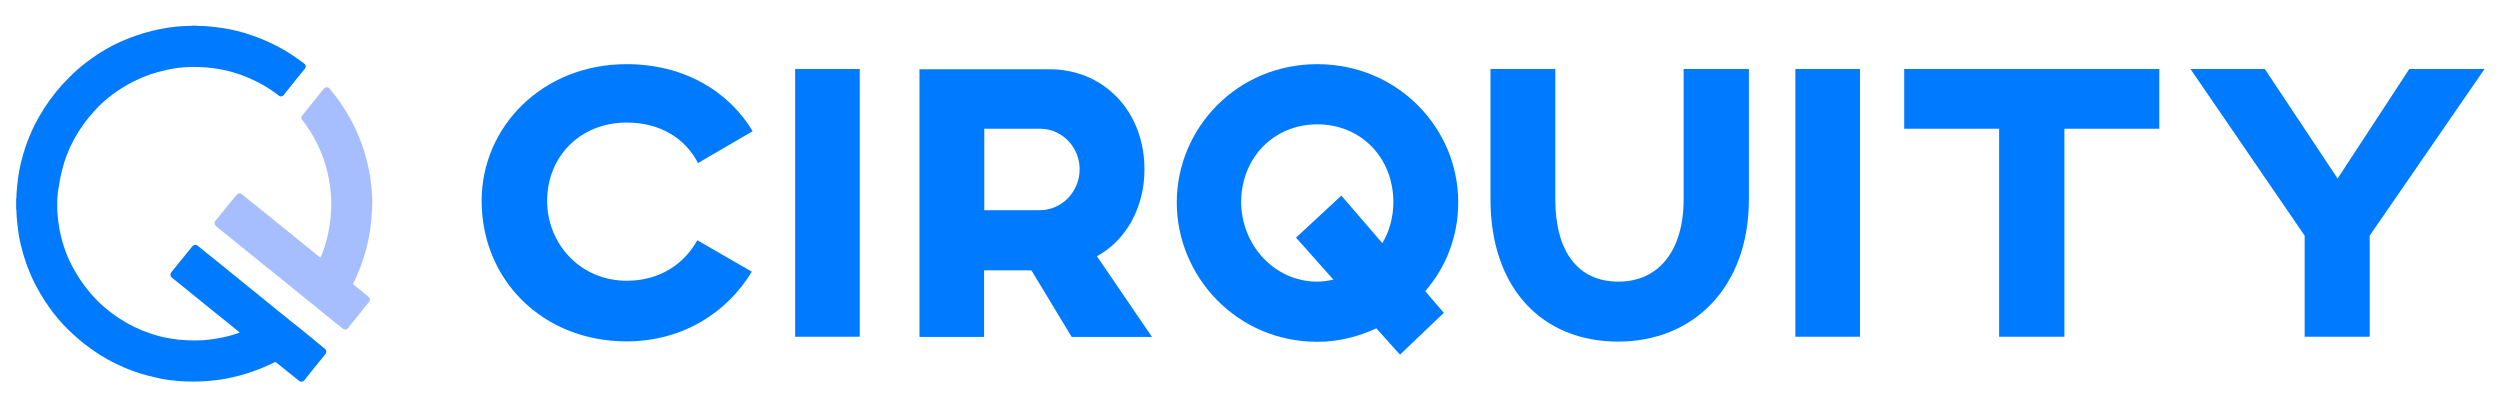
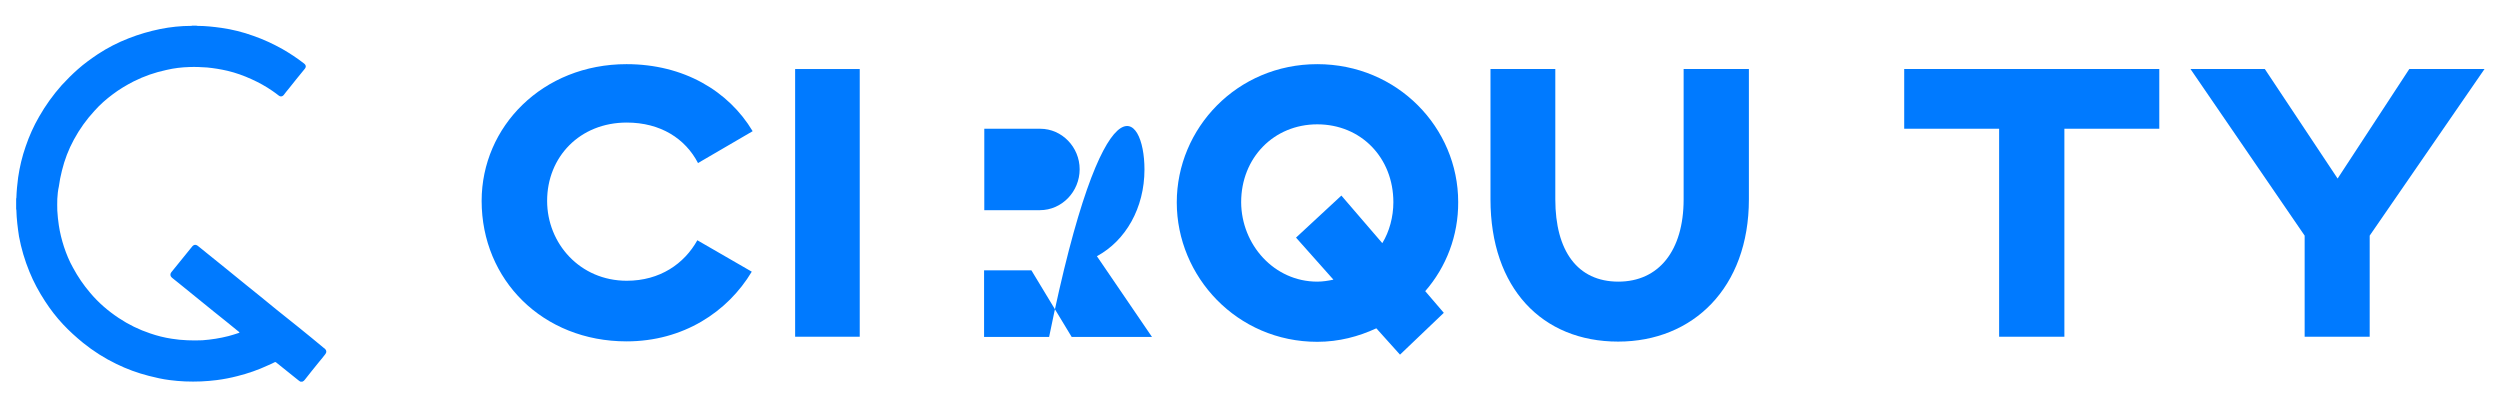
<svg xmlns="http://www.w3.org/2000/svg" version="1.1" id="Layer_1" x="0px" y="0px" viewBox="0 0 1130 185" style="enable-background:new 0 0 1130 185;" xml:space="preserve">
  <style type="text/css">
	.st0{fill:#007AFF;}
	.st1{fill:#A7BEFE;}
</style>
  <path class="st0" d="M88.8,11.6c0.2,0.1,0.4,0.1,0.5,0.1c3.6,0,7.2,0.4,10.8,0.9c4.9,0.7,9.7,1.9,14.4,3.6c4.6,1.6,8.9,3.6,13.2,6  c3.3,1.9,6.5,4,9.6,6.4c1.1,0.8,1.2,1.7,0.3,2.7c-2.4,2.9-4.8,5.9-7.1,8.8c-0.8,1-1.6,1.9-2.3,2.9c-0.6,0.7-1.5,0.8-2.2,0.2  c-1-0.8-2-1.5-3-2.2c-2.9-2-6-3.7-9.3-5.2c-3.5-1.6-7.1-2.9-10.9-3.8c-3-0.7-6.1-1.2-9.2-1.5c-2.7-0.2-5.4-0.3-8-0.2  c-3.5,0.1-6.9,0.5-10.3,1.3c-5.2,1.1-10.1,2.8-14.9,5.2c-3.3,1.7-6.5,3.6-9.4,5.8c-3,2.2-5.8,4.7-8.3,7.5c-3.6,3.9-6.7,8.2-9.3,13  c-2.4,4.4-4.2,9.1-5.4,14c-0.6,2.4-1.1,4.8-1.4,7.2C26.2,86,26,88,25.9,89.9c-0.1,1.8,0,3.6,0,5.3c0.1,2.3,0.4,4.5,0.7,6.7  c0.5,3.3,1.3,6.5,2.3,9.6c1.1,3.3,2.4,6.5,4.1,9.5c2.2,4.1,4.8,7.9,7.8,11.4c3.7,4.4,8,8.1,12.8,11.3c4.5,3,9.2,5.3,14.3,7  c3.2,1.1,6.4,1.9,9.7,2.4c2.4,0.4,4.7,0.6,7.1,0.7c2.3,0.1,4.5,0.1,6.8,0c4-0.3,7.9-0.9,11.8-1.9c1.5-0.4,3.1-0.9,4.6-1.4  c0.1,0,0.3,0,0.3-0.2c0-0.1-0.1-0.2-0.2-0.3c-3.8-3.1-7.6-6.2-11.4-9.2c-4.8-3.9-9.5-7.7-14.3-11.6c-1.5-1.2-3.1-2.5-4.6-3.7  c-0.8-0.7-0.9-1.6-0.3-2.4c3.1-3.9,6.3-7.7,9.4-11.6c0.8-1,1.7-1.1,2.7-0.3c4.1,3.3,8.3,6.7,12.4,10c3,2.5,6.1,4.9,9.1,7.4  c4.6,3.7,9.2,7.4,13.8,11.2c3.5,2.8,7,5.6,10.5,8.4c3.7,3,7.4,6,11.1,9.1c0.2,0.1,0.4,0.3,0.5,0.4c0.7,0.6,0.8,1.5,0.2,2.3  c-0.9,1.2-1.9,2.4-2.9,3.6c-2.1,2.6-4.3,5.3-6.4,8c-0.3,0.4-0.6,0.7-1.1,0.9c-0.3,0-0.6,0-0.9,0c-0.3-0.1-0.6-0.4-0.9-0.6  c-0.5-0.4-1-0.8-1.5-1.2c-2.9-2.3-5.7-4.6-8.6-6.9c-0.2-0.2-0.4-0.2-0.6-0.1c-1,0.5-2,1-3,1.4c-4.5,2.1-9.1,3.7-13.9,4.9  c-3.1,0.8-6.2,1.4-9.3,1.8c-2.4,0.3-4.7,0.5-7.1,0.6c-2.4,0.1-4.9,0.1-7.3,0c-2.3-0.1-4.6-0.3-6.9-0.6c-3.2-0.4-6.3-1.1-9.4-1.9  c-5.1-1.3-10-3.1-14.7-5.4c-5.4-2.6-10.4-5.8-15-9.5c-3.2-2.6-6.3-5.4-9.1-8.4c-3-3.2-5.7-6.7-8.1-10.4c-2.8-4.3-5.2-8.7-7.1-13.4  c-2.1-5.1-3.7-10.5-4.7-15.9C8,103,7.5,99,7.4,95c0-0.2,0-0.3-0.1-0.4c0-1.6,0-3.2,0-4.8c0-0.1,0.1-0.2,0.1-0.4  c0.1-3.1,0.4-6.2,0.8-9.2c0.7-4.8,1.8-9.4,3.4-14c1.6-4.7,3.6-9.2,6.1-13.5c2.9-5.1,6.3-9.8,10.2-14.2c2.3-2.5,4.7-4.9,7.3-7.2  c2.8-2.5,5.9-4.7,9-6.8c4.4-2.9,9.1-5.3,14-7.2c4.6-1.8,9.4-3.2,14.3-4.2c4.6-0.9,9.2-1.4,13.9-1.4c0.1,0,0.3,0,0.4-0.1  C87.5,11.6,88.1,11.6,88.8,11.6z" />
-   <path class="st1" d="M168.2,94.6c-0.1,0.1-0.1,0.3-0.1,0.4c-0.1,3.2-0.4,6.3-0.9,9.5c-0.7,4.8-1.9,9.4-3.5,14  c-1.1,3.2-2.4,6.3-3.9,9.3c-0.2,0.4-0.2,0.7,0.2,1c2.1,1.7,4.3,3.4,6.4,5.2c1,0.8,1.1,1.7,0.2,2.7c-1.5,1.8-2.9,3.6-4.3,5.4  c-1.7,2.1-3.4,4.2-5.1,6.3c-0.6,0.7-1.5,0.8-2.2,0.2c-1.5-1.2-2.9-2.4-4.4-3.5c-1.6-1.3-3.3-2.7-4.9-4c-2.5-2-5-4-7.4-6  c-1.7-1.4-3.4-2.8-5.2-4.2c-2.7-2.2-5.3-4.3-8-6.5c-2-1.6-3.9-3.2-5.9-4.7c-3.9-3.2-7.8-6.3-11.7-9.5c-2.7-2.2-5.4-4.4-8.1-6.5  c-0.6-0.5-1.2-1-1.8-1.5c-0.7-0.6-0.9-1.5-0.3-2.3c1.4-1.7,2.8-3.4,4.2-5.2c1.5-1.8,3-3.7,4.5-5.5c0.4-0.5,0.8-1,1.2-1.4  c0.5-0.5,1.4-0.6,2-0.1c2.5,2,5,4.1,7.6,6.1c1.9,1.6,3.9,3.1,5.8,4.7c2.8,2.2,5.5,4.5,8.3,6.7c2.3,1.9,4.7,3.8,7,5.7  c2.1,1.7,4.3,3.5,6.4,5.2c0.5,0.4,0.5,0.4,0.8-0.2c1.1-2.6,2-5.3,2.7-8.1c0.6-2.5,1.1-5,1.4-7.5c0.4-3.4,0.6-6.8,0.5-10.2  c-0.1-2.2-0.3-4.3-0.6-6.5c-0.5-3.9-1.5-7.7-2.7-11.3c-1.6-4.7-3.7-9.1-6.4-13.3c-1.1-1.7-2.2-3.3-3.4-4.8c-0.5-0.6-0.5-1.4,0-2  c3.1-3.8,6.1-7.6,9.2-11.4c0.2-0.2,0.4-0.5,0.6-0.7c0.7-0.9,1.8-0.9,2.5-0.1c2.8,3.3,5.4,6.8,7.6,10.5c2.3,3.7,4.3,7.7,5.9,11.7  c1.5,3.7,2.7,7.4,3.6,11.3c0.6,2.3,1,4.7,1.4,7c0.3,1.9,0.5,3.8,0.6,5.7c0.1,1.1,0.2,2.1,0.2,3.2c0,0.1,0,0.3,0.1,0.4  C168.2,91.3,168.2,92.9,168.2,94.6z" />
  <g>
    <path class="st0" d="M339.8,122.8c-10.9,18.2-31,31.5-56.6,31.5c-37.9,0-65.5-27.8-65.5-63.5c0-33.6,27.6-61.8,65.5-61.8   c25.8,0,46.1,12.1,57,30.3l-24.7,14.4c-5.7-11-16.9-18.3-32.2-18.3c-21.2,0-36,15.5-36,35.4c0,19.2,14.8,36.1,36,36.1   c15,0,26-7.7,31.9-18.3L339.8,122.8z" />
    <path class="st0" d="M388.6,152.2h-29.2v-121h29.2V152.2z" />
-     <path class="st0" d="M517.3,76.6c0,17.4-8.5,32.2-21.5,39.2l24.9,36.5h-36.3l-18.2-30.1h-21.4v30.1h-29.2v-121h58.6   C498.8,31.2,517.3,50.2,517.3,76.6z M444.9,58.2v36.8H470c10,0,18-8.4,18-18.5c0-10-8-18.3-17.8-18.3H444.9z" />
+     <path class="st0" d="M517.3,76.6c0,17.4-8.5,32.2-21.5,39.2l24.9,36.5h-36.3l-18.2-30.1h-21.4v30.1h-29.2h58.6   C498.8,31.2,517.3,50.2,517.3,76.6z M444.9,58.2v36.8H470c10,0,18-8.4,18-18.5c0-10-8-18.3-17.8-18.3H444.9z" />
    <path class="st0" d="M644.2,131.6l8.4,9.8l-19.8,18.9l-10.7-11.9c-8,3.7-16.9,6.1-26.7,6.1c-36.3,0-63.5-29.5-63.5-63   S559.1,29,595.4,29s63.7,28.8,63.7,62.3C659.2,106.5,653.7,120.7,644.2,131.6z M595.4,127.3c2.5,0,5-0.4,7.3-0.9l-16.9-19l20.5-19   l18.5,21.5c3.2-5.2,5-11.9,5-18.5c0-20.1-14.6-35.2-34.4-35.2c-19.6,0-34.4,15.1-34.4,35.2C561.1,110.6,575.9,127.3,595.4,127.3z" />
    <path class="st0" d="M790.5,90.1c0,40-25.3,64.3-59.1,64.3c-34.4,0-57.7-24.2-57.7-64.3V31.2H703v58.9c0,23.3,10,37.2,28.5,37.2   c18.2,0,29.5-13.9,29.5-37.2V31.2h29.5V90.1z" />
-     <path class="st0" d="M840.7,152.2h-29.2v-121h29.2V152.2z" />
    <path class="st0" d="M976,58.2h-42.9v94h-29.5v-94h-42.9V31.2H976V58.2z" />
    <path class="st0" d="M1071.1,106.5v45.7h-29.4v-45.7l-51.6-75.3h33.6l32.9,49.5l32.4-49.5h34L1071.1,106.5z" />
  </g>
</svg>